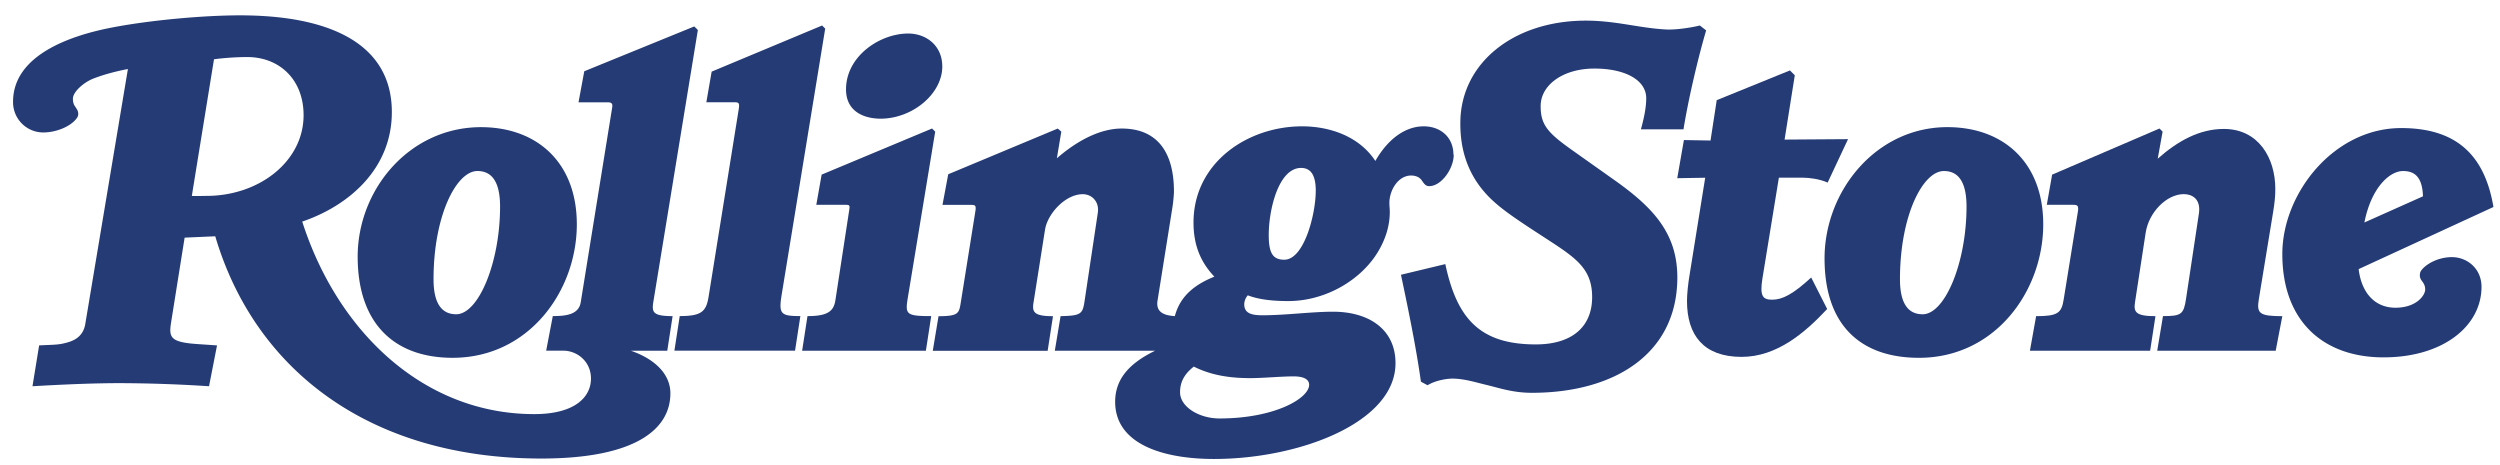
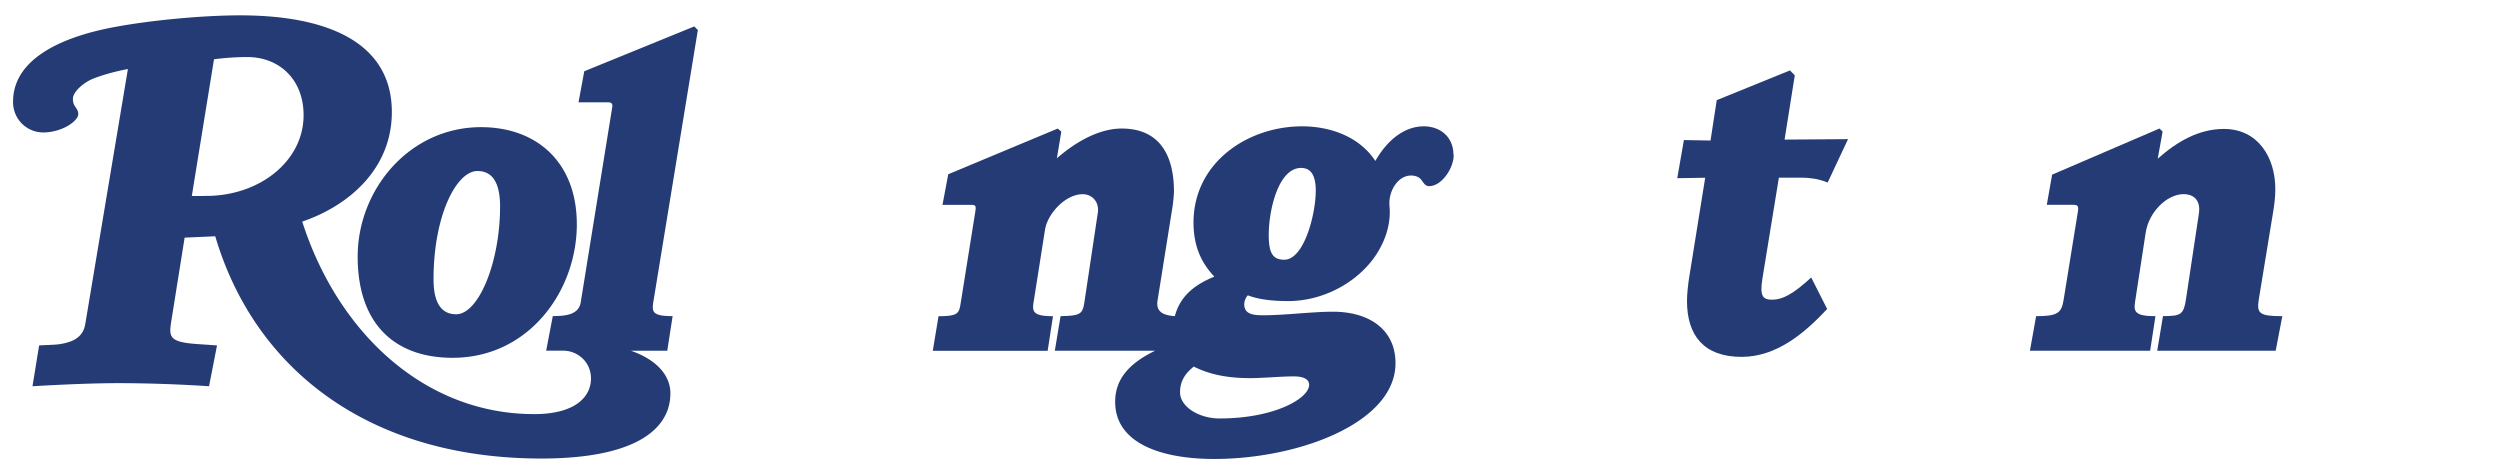
<svg xmlns="http://www.w3.org/2000/svg" width="129" height="24" fill="none">
  <path fill="#253B76" d="m117.768 16.311-.342 1.786h-6.113l.297-1.786c.937 0 1.069-.082 1.19-.893l.663-4.395c.113-.75-.342-1.006-.778-1.006-.88 0-1.805.926-1.968 1.992l-.548 3.572c-.078.507.004.733 1.053.733l-.275 1.785h-6.203l.32-1.785c1.117 0 1.31-.163 1.42-.848l.733-4.532c.052-.317-.005-.366-.252-.366h-1.35l.275-1.557 5.54-2.38.161.16-.252 1.397c1.019-.902 2.14-1.535 3.412-1.535 1.786 0 2.655 1.498 2.655 3.09 0 .374-.028.684-.115 1.215l-.732 4.463c-.124.75.006.893 1.213.893M95.36 7.177l-1.053 2.244c-.431-.193-.975-.252-1.26-.252H91.79l-.848 5.196c-.152.932.028 1.099.503 1.099.522 0 1.06-.271 2.013-1.145l.824 1.626c-1.133 1.207-2.581 2.47-4.417 2.47-1.953 0-2.816-1.113-2.816-2.882 0-.373.059-.882.115-1.235l.824-5.127-1.442.024.343-1.968 1.374.024.32-2.083 3.777-1.534.251.251-.527 3.318 3.273-.023z" />
-   <path fill="#253B76" d="M88.037 1.57c-.434 1.467-.932 3.624-1.169 5.104h-2.197c.201-.73.268-1.185.275-1.58.017-.951-1.066-1.556-2.677-1.556s-2.75.841-2.77 1.899c-.017.999.364 1.417 1.626 2.312l2.198 1.557c2.037 1.443 3.268 2.796 3.227 5.126-.067 3.877-3.301 5.837-7.508 5.837-.984 0-1.687-.252-2.359-.412-.572-.136-1.144-.32-1.74-.32-.323 0-.9.105-1.28.342l-.343-.184c-.263-1.88-.698-3.945-1.03-5.517l2.289-.55c.603 2.84 1.805 4.144 4.669 4.144 1.874 0 2.88-.91 2.906-2.38.024-1.404-.704-1.988-2.037-2.861-.592-.388-1.186-.767-1.74-1.145-.558-.379-1.106-.775-1.557-1.235-.91-.93-1.495-2.17-1.465-3.89.052-3.037 2.776-5.196 6.476-5.196 1.546 0 2.749.384 4.142.457.464.024 1.242-.082 1.74-.206l.322.252zM48.623 3.423c0 1.435-1.558 2.701-3.182 2.701-.83 0-1.786-.349-1.786-1.51 0-1.722 1.754-2.884 3.204-2.884.956 0 1.762.642 1.762 1.693m-.364 3.367-1.396 8.468c-.156.95-.175 1.053 1.19 1.053l-.275 1.786H41.39l.276-1.786c1.049 0 1.354-.253 1.441-.823l.709-4.624c.041-.273.043-.296-.23-.296h-1.465l.275-1.557 5.698-2.38.16.16zM42.58 1.479l-2.243 13.71c-.167 1.022-.054 1.12.962 1.12l-.275 1.786h-6.225l.275-1.786c1.095 0 1.363-.213 1.487-.984l1.556-9.682c.052-.323.013-.367-.23-.367h-1.44l.274-1.58 5.699-2.38.16.16zm86.084 9.201-6.958 3.206c.141 1.19.809 1.992 1.899 1.992s1.535-.646 1.535-.939a.62.62 0 0 0-.115-.366c-.087-.126-.161-.2-.161-.366 0-.12.029-.196.091-.276.295-.366.924-.663 1.557-.663.817 0 1.534.611 1.534 1.532 0 2.016-1.97 3.64-5.059 3.64-3.088 0-5.219-1.847-5.219-5.332 0-3.128 2.651-6.5 6.134-6.5 2.917 0 4.318 1.465 4.76 4.072m-3.637-.55c-.031-1.015-.445-1.305-1.03-1.305-.672 0-1.632.826-1.992 2.655zm-19.594 1.443c0 3.438-2.473 6.89-6.41 6.89-2.986 0-4.874-1.653-4.874-5.128s2.65-6.775 6.34-6.775c2.876 0 4.944 1.81 4.944 5.01m-3.958-.914c0-1.261-.416-1.831-1.168-1.831-1.09 0-2.266 2.304-2.266 5.583 0 1.257.425 1.808 1.169 1.808 1.153 0 2.265-2.666 2.265-5.562" />
  <path fill="#253B76" d="M75.012 7.98c0 .732-.646 1.625-1.26 1.625-.205 0-.28-.147-.39-.297a.54.54 0 0 0-.274-.206.8.8 0 0 0-.276-.045c-.663 0-1.12.752-1.12 1.42 0 .147.021.298.021.457 0 .72-.22 1.406-.596 2.037-.845 1.43-2.661 2.564-4.647 2.564-.771 0-1.5-.071-2.083-.297a.73.73 0 0 0-.184.458c0 .468.366.572.938.572 1.186 0 2.545-.184 3.64-.184 1.877 0 3.227.927 3.227 2.655 0 3.073-4.983 4.944-9.361 4.944-2.603 0-5.105-.748-5.105-2.952 0-1.093.629-1.94 2.06-2.632h-5.174l.297-1.786c1.038-.023 1.137-.1 1.235-.754l.687-4.578c.085-.559-.292-.96-.778-.96-.9 0-1.816 1.01-1.946 1.832l-.596 3.776c-.074.472.026.687 1.007.687l-.275 1.786h-5.928l.297-1.786c1.027 0 1.058-.15 1.145-.687l.754-4.715c.052-.316-.002-.342-.23-.342h-1.465l.297-1.58 5.652-2.359.183.16-.23 1.375c1.136-.988 2.31-1.535 3.342-1.535 1.923 0 2.7 1.327 2.7 3.25 0 .166-.043.591-.069.754l-.778 4.874c-.095.594.319.763.893.802.284-1.083 1.09-1.653 2.038-2.037-.55-.592-1.075-1.402-1.075-2.792 0-3.084 2.78-4.965 5.607-4.965 1.292 0 2.885.435 3.776 1.786.641-1.121 1.534-1.786 2.495-1.786.854 0 1.534.548 1.534 1.465m-7.103 1.872c0-.801-.245-1.19-.756-1.19-1.17 0-1.671 2.164-1.671 3.455 0 .9.184 1.281.8 1.281 1.029 0 1.625-2.358 1.625-3.548m-.34 10.003c0-.26-.24-.435-.802-.435-.64 0-1.582.09-2.244.09-1.105 0-2.044-.164-2.906-.595-.449.353-.709.752-.709 1.326 0 .744.969 1.35 2.038 1.35 2.832 0 4.623-1.033 4.623-1.74m-37.788-8.28c0 3.438-2.473 6.89-6.41 6.89-2.986 0-4.898-1.746-4.898-5.219 0-3.472 2.675-6.682 6.364-6.682 2.876 0 4.944 1.81 4.944 5.011m-3.96-.917c0-1.261-.416-1.831-1.168-1.831-1.088 0-2.265 2.304-2.265 5.583 0 1.257.425 1.808 1.168 1.808 1.153 0 2.265-2.666 2.265-5.562" />
  <path fill="#253B76" d="M36.01 1.546 33.723 15.51c-.093.57-.1.802.984.802l-.276 1.786h-1.877c1.26.436 2.038 1.223 2.038 2.198 0 1.868-1.834 3.364-6.66 3.364-8.914 0-14.803-4.623-16.825-11.468l-1.58.07-.687 4.302c-.132.823-.115 1.09 1.35 1.19l1.008.069-.412 2.107a74 74 0 0 0-4.668-.16c-1.463.004-2.996.077-4.442.16l.343-2.107c.375-.022.64-.024.893-.046.247-.021.453-.069.663-.136.405-.132.737-.395.824-.915L6.6 3.562c-.746.14-1.38.332-1.808.503-.48.195-1.03.674-1.03 1.03 0 .153.029.266.092.366.084.134.184.243.184.412 0 .123-.05.192-.115.275-.31.386-1.025.687-1.693.687a1.56 1.56 0 0 1-1.556-1.58C.672 2.799 3.74 1.822 5.707 1.434c1.977-.388 4.753-.642 6.682-.642 4.537 0 7.83 1.411 7.83 4.99 0 2.94-2.233 4.84-4.624 5.652 1.818 5.675 6.264 9.934 11.971 9.934 2.163 0 2.928-.928 2.928-1.832 0-.903-.735-1.441-1.42-1.441h-.892l.342-1.786c.633 0 1.337-.056 1.441-.709l1.626-10.07c.03-.182-.041-.251-.23-.251h-1.51l.297-1.602 5.676-2.313.184.182zM15.665 5.942c0-1.842-1.252-2.998-2.906-2.998-.709 0-1.396.07-1.717.115l-1.144 7.049c.208.015.574 0 .754 0 2.727 0 5.013-1.784 5.013-4.166" />
</svg>